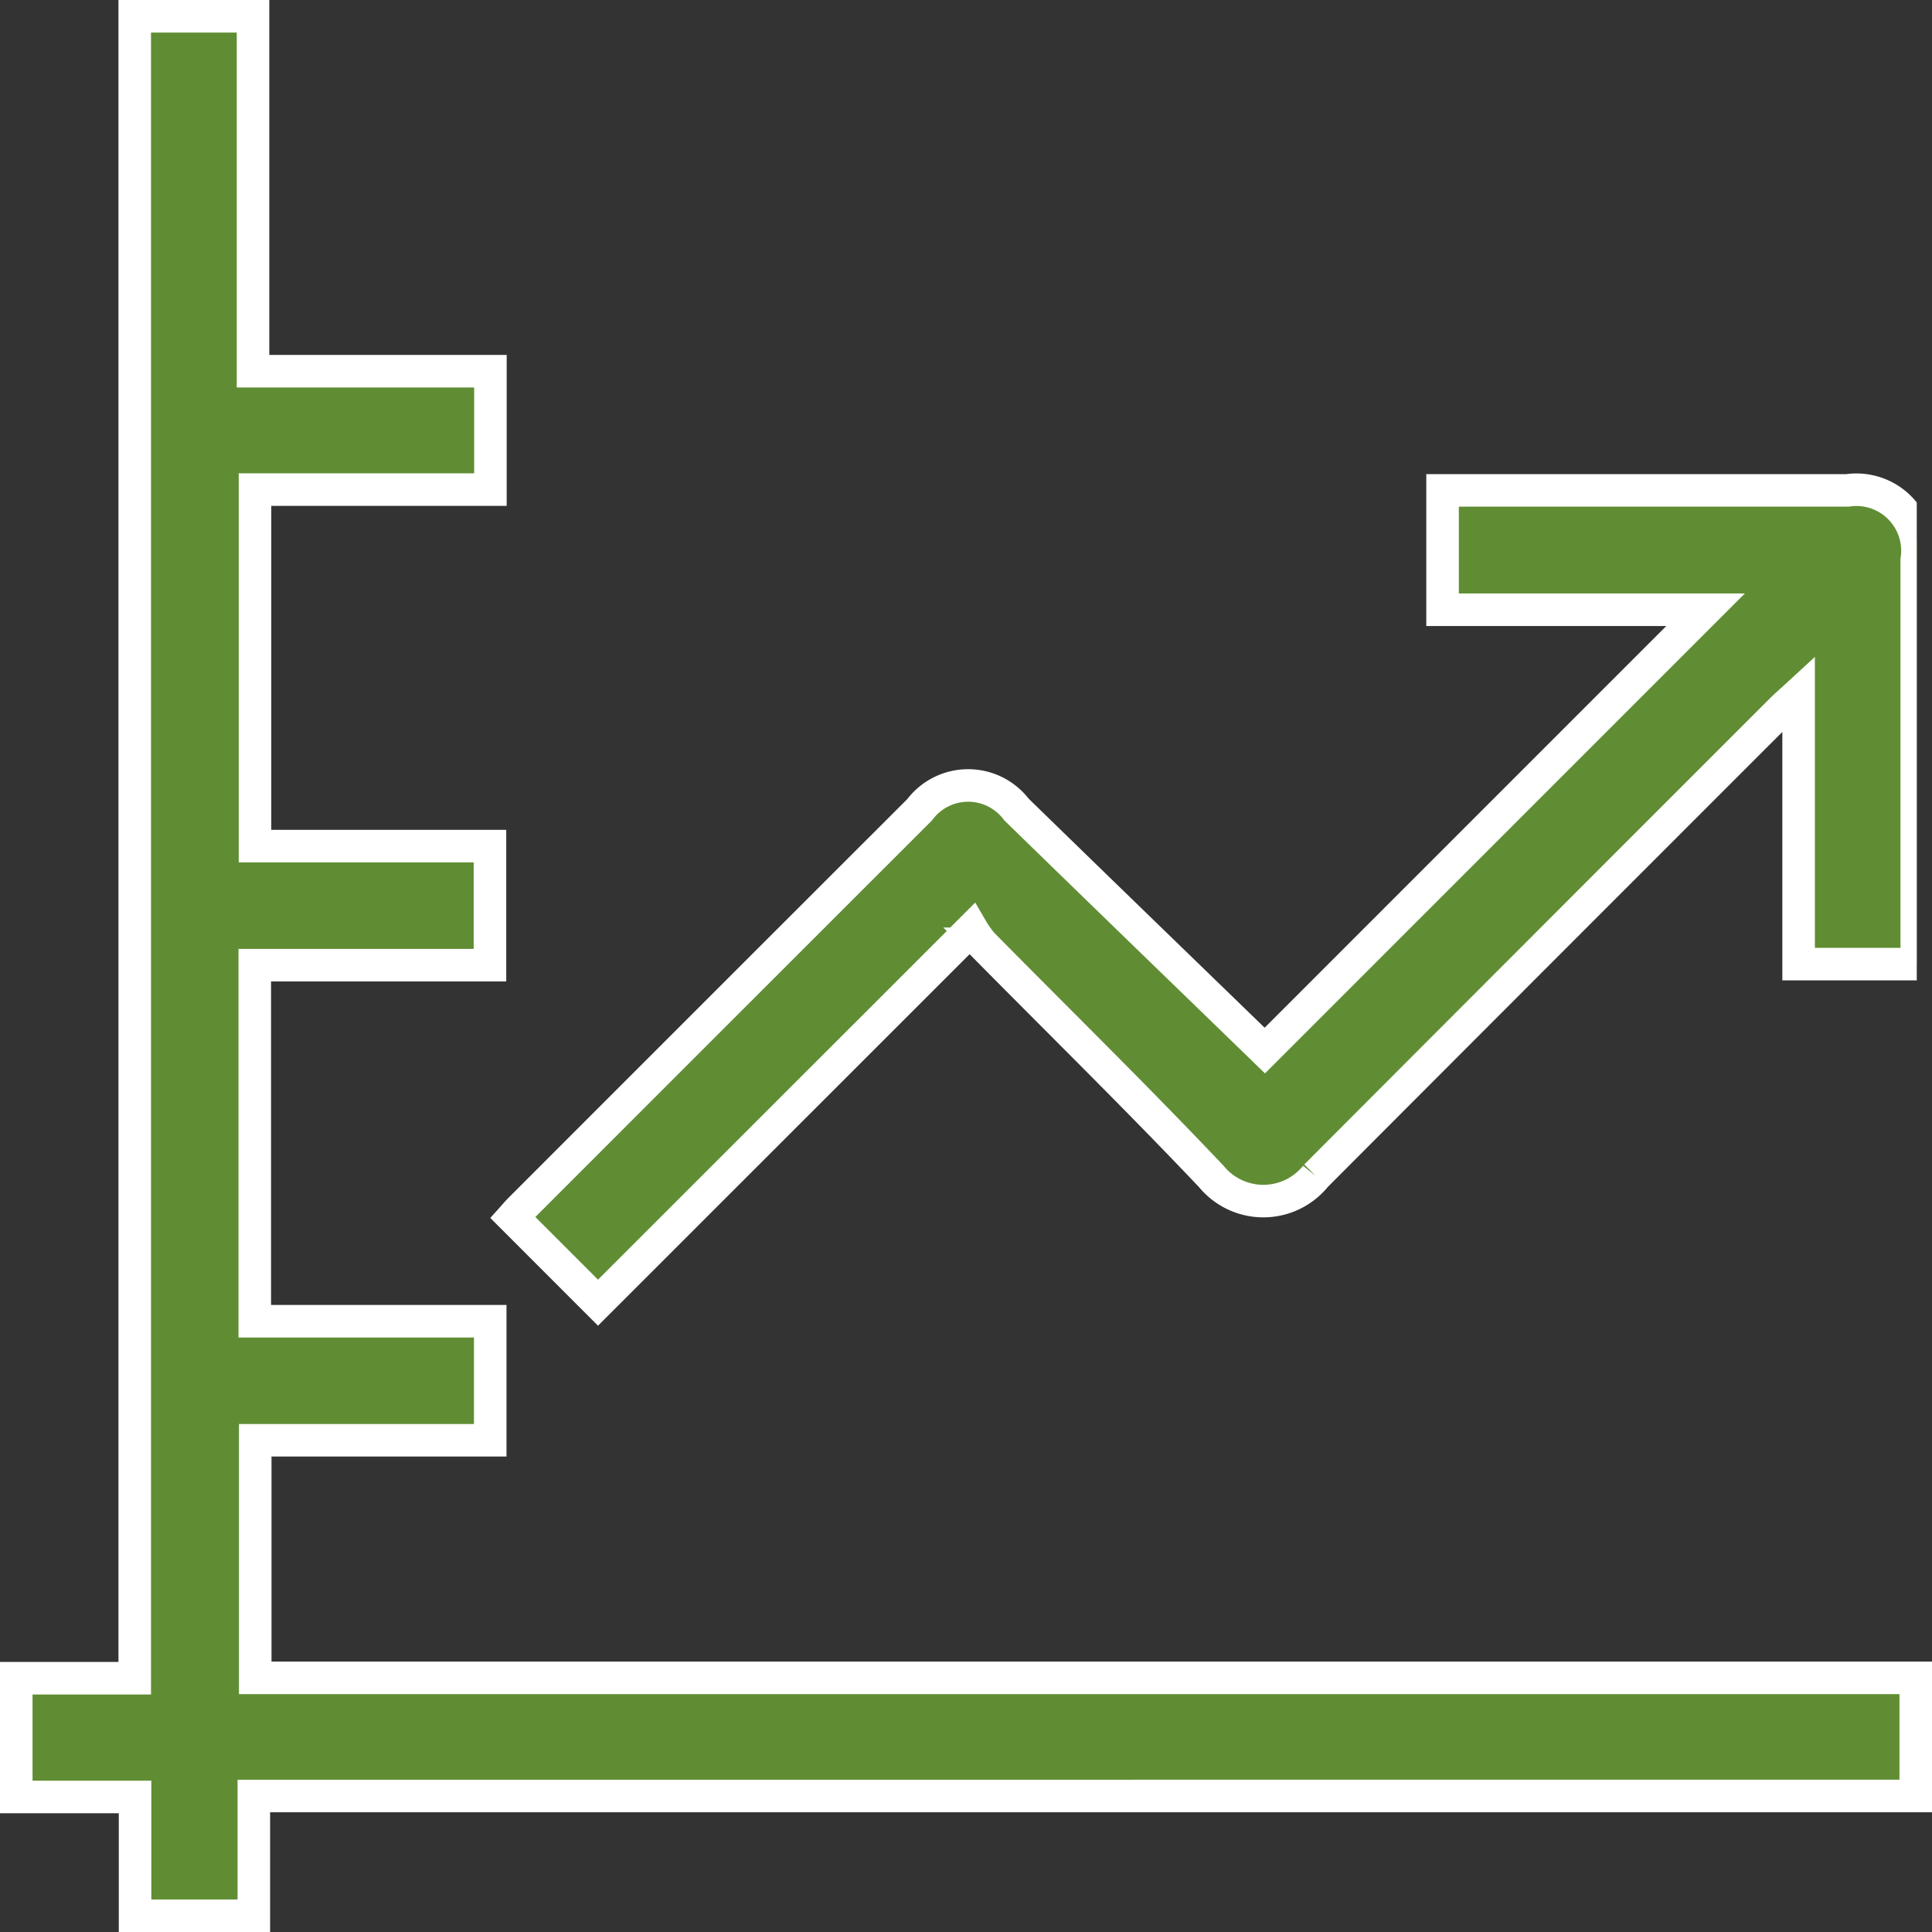
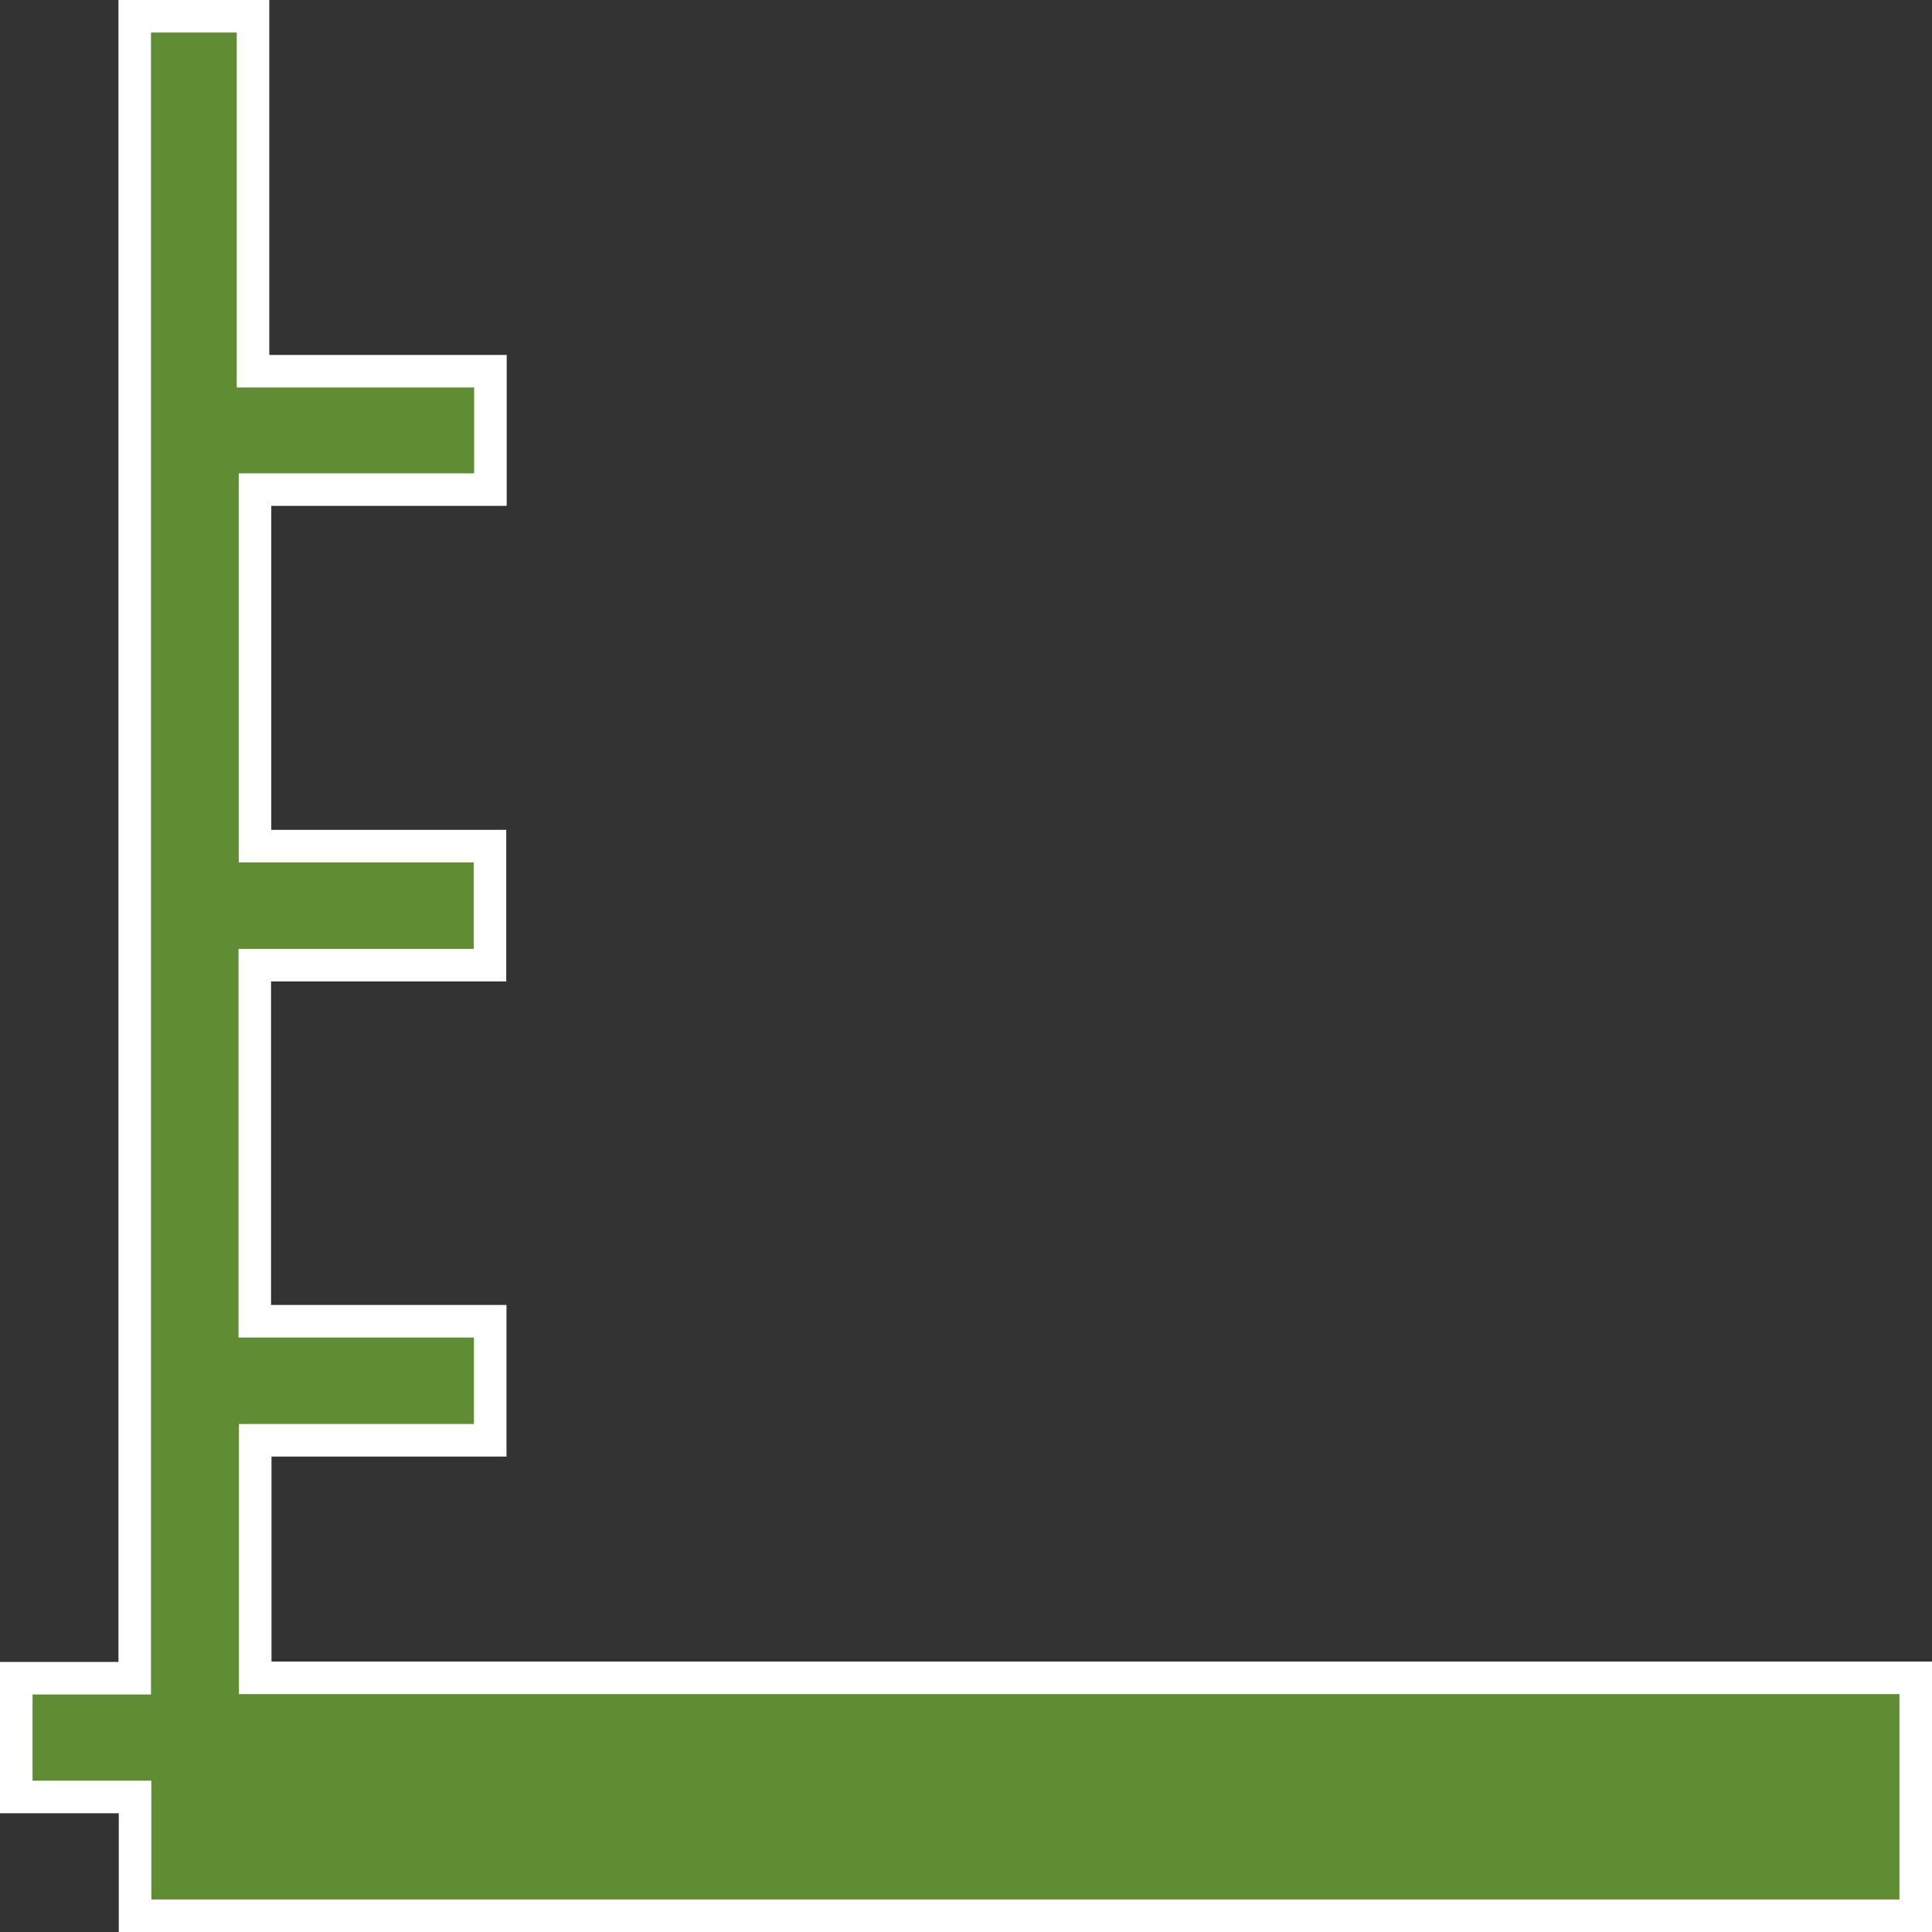
<svg xmlns="http://www.w3.org/2000/svg" width="59.368" height="59.368" viewBox="0 0 59.368 59.368">
  <rect x="0" y="0" width="59.368" height="59.368" fill="#333333" stroke="none" />
  <defs>
    <clipPath id="clip-path">
-       <rect id="Rectangle_1491" data-name="Rectangle 1491" width="58.4" height="58.369" fill="#608d33" stroke="#fff" stroke-width="1" />
-     </clipPath>
+       </clipPath>
  </defs>
  <g id="Groupe_421" data-name="Groupe 421" transform="translate(0.5 0.5)">
-     <path id="Tracé_733" data-name="Tracé 733" d="M3.64,0V51.069H0v3.65H3.65v3.65H7.3v-3.68H58.368V51.058H7.343v-7.3h7.221V40.1H7.329V29.159h7.227V25.5H7.336V14.545H14.57V10.907H7.275V0Z" transform="translate(0 0)" fill="#608d33" stroke="#fff" stroke-width="1" />
+     <path id="Tracé_733" data-name="Tracé 733" d="M3.64,0V51.069H0v3.65H3.65v3.65H7.3H58.368V51.058H7.343v-7.3h7.221V40.1H7.329V29.159h7.227V25.5H7.336V14.545H14.57V10.907H7.275V0Z" transform="translate(0 0)" fill="#608d33" stroke="#fff" stroke-width="1" />
    <g id="Groupe_420" data-name="Groupe 420">
      <g id="Groupe_419" data-name="Groupe 419" clip-path="url(#clip-path)">
        <path id="Tracé_734" data-name="Tracé 734" d="M67.378,40.729V37.061h.583q5.93,0,11.861,0A1.875,1.875,0,0,1,81.949,39.2c0,4.124,0,8.248,0,12.418h-3.63v-8.3c-.241.222-.391.35-.53.489q-7.159,7.156-14.307,14.321a2.067,2.067,0,0,1-3.209.016c-2.3-2.428-4.692-4.77-7.041-7.151a3.165,3.165,0,0,1-.32-.454L41.426,62.022,38.805,59.4c.027-.03.131-.155.246-.269Q45.179,53,51.309,46.875a1.862,1.862,0,0,1,2.976-.008c2.559,2.494,5.127,4.978,7.631,7.407L75.46,40.729Z" transform="translate(-23.55 -22.492)" fill="#608d33" stroke="#fff" stroke-width="1" />
      </g>
    </g>
  </g>
</svg>